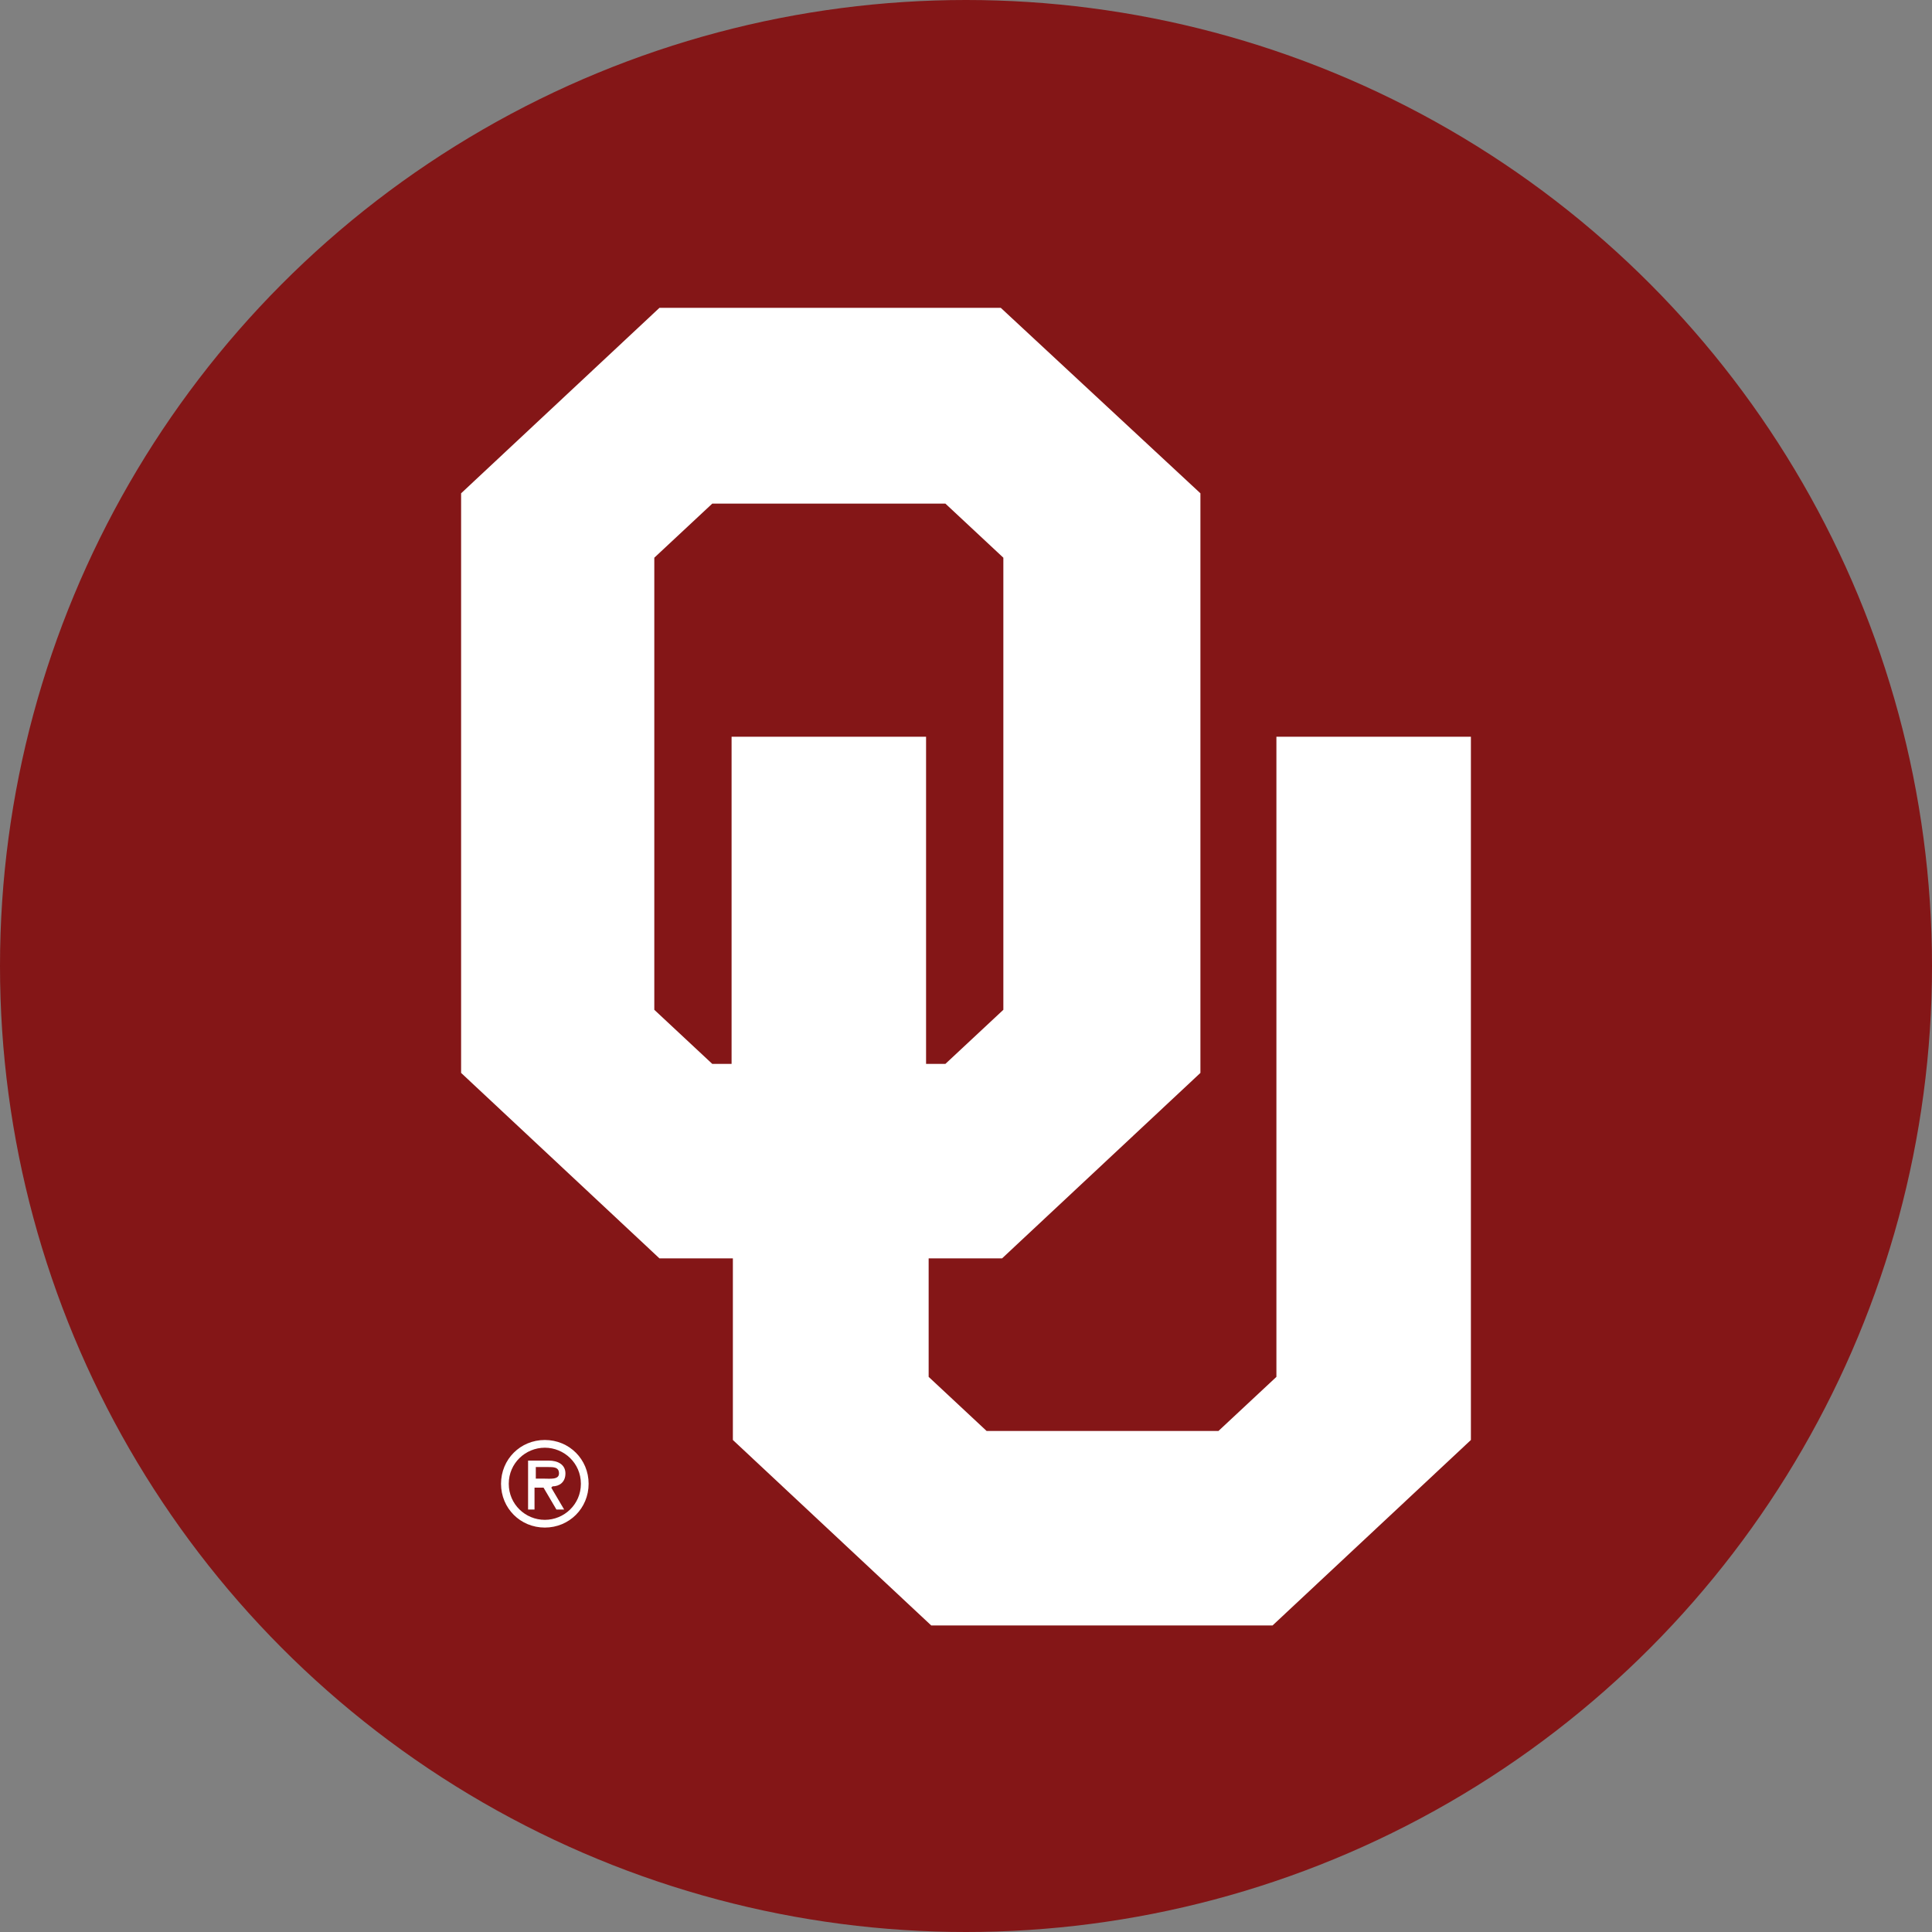
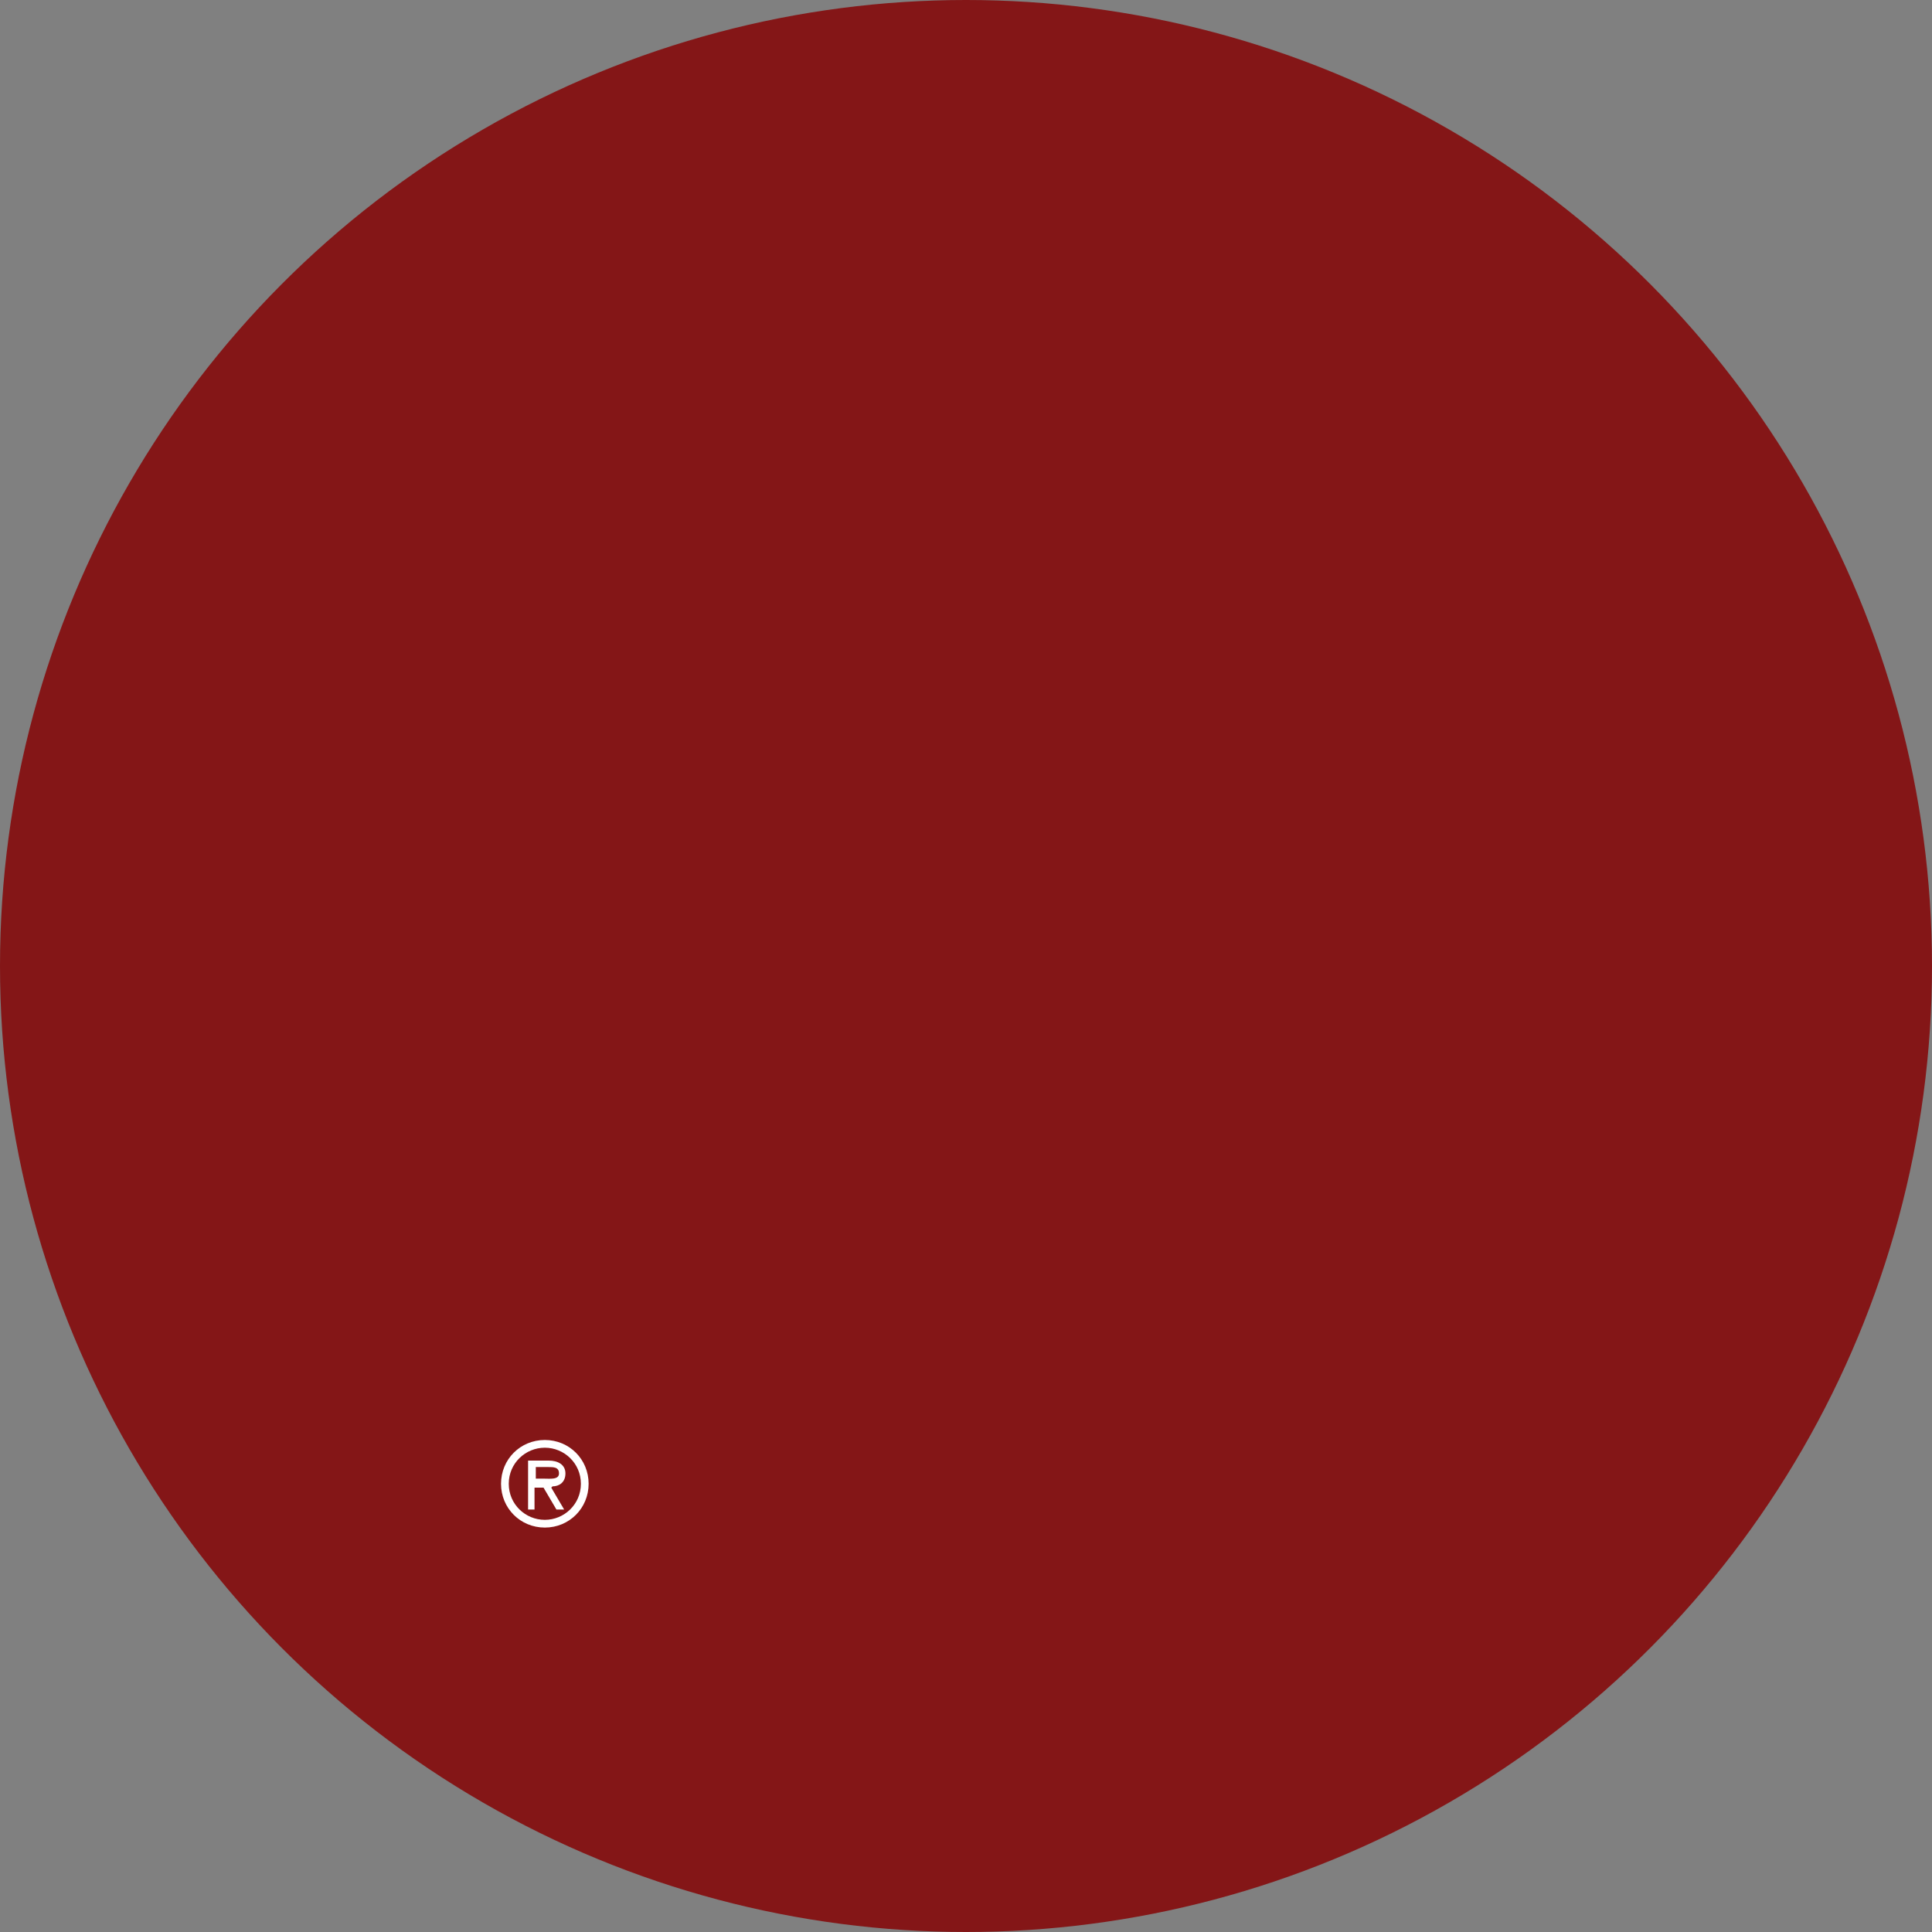
<svg xmlns="http://www.w3.org/2000/svg" id="Layer_1" version="1.1" viewBox="0 0 150 150">
  <rect x="0" y="0" width="150" height="150" fill="#808080" stroke="none" />
  <defs>
    <style>
      .st0 {
        fill: #841617;
      }

      .st1 {
        fill: #fff;
      }
    </style>
  </defs>
  <circle class="st0" cx="75" cy="75" r="75" />
-   <path class="st1" d="M73.4,39.1l4.5,4.2v35.1l-4.5,4.2h-1.5v-25.4h-15.1v25.4h-1.5l-4.5-4.2v-35.1l4.5-4.2h18.1ZM99.1,57.1v49.8l-4.5,4.2h-18l-4.5-4.2v-9.2h5.7l15.4-14.4v-45l-15.5-14.4h-26.5l-15.4,14.4v45l15.4,14.4h5.7v14.1l15.4,14.4h26.5l15.4-14.4v-54.6h-15.1Z" />
  <path class="st1" d="M42.5,113.9c.5,0,.9,0,.9.5s-.7.4-1.2.4h-.6v-.9s.9,0,.9,0ZM42.9,115.4c.5,0,1-.3,1-1s-.6-1-1.3-1h-1.6v3.8h.5v-1.7h.7l1,1.7h.6l-1-1.7h0ZM42.3,118.6c1.9,0,3.4-1.5,3.4-3.4s-1.5-3.4-3.4-3.4-3.4,1.5-3.4,3.4,1.5,3.4,3.4,3.4M42.3,112.4c1.5,0,2.8,1.2,2.8,2.8s-1.3,2.8-2.8,2.8-2.8-1.2-2.8-2.8,1.3-2.8,2.8-2.8" />
</svg>